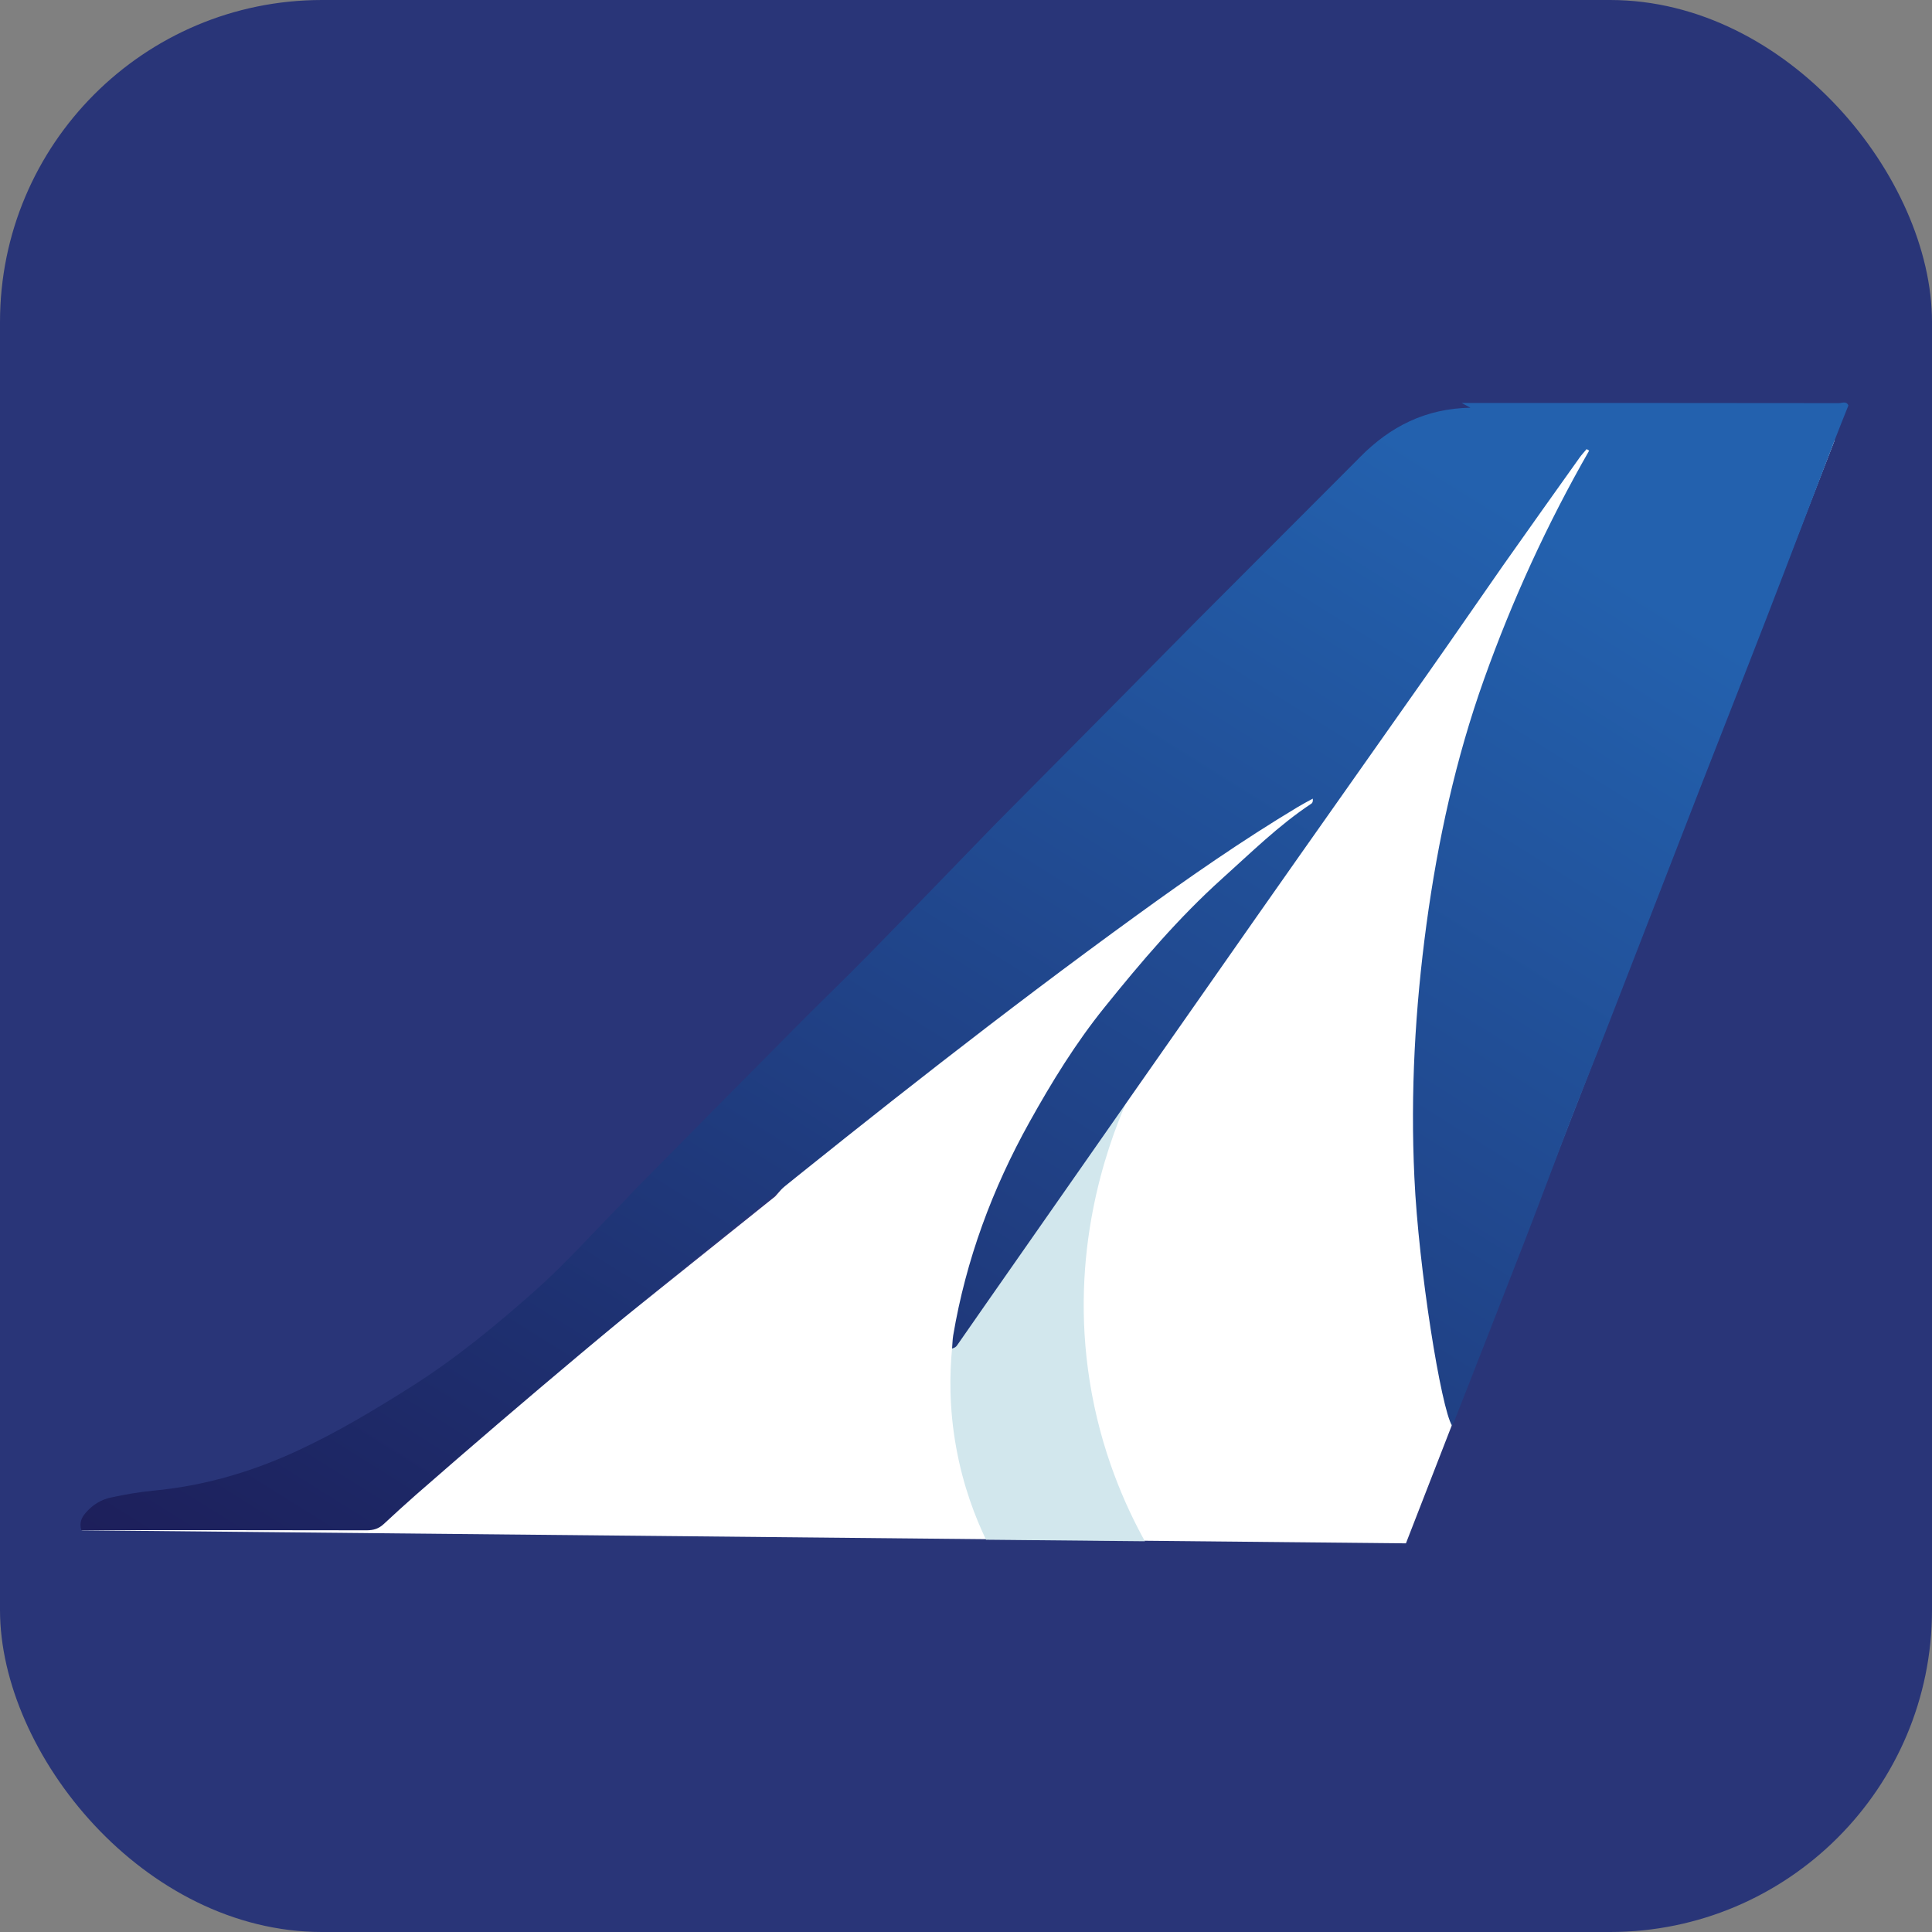
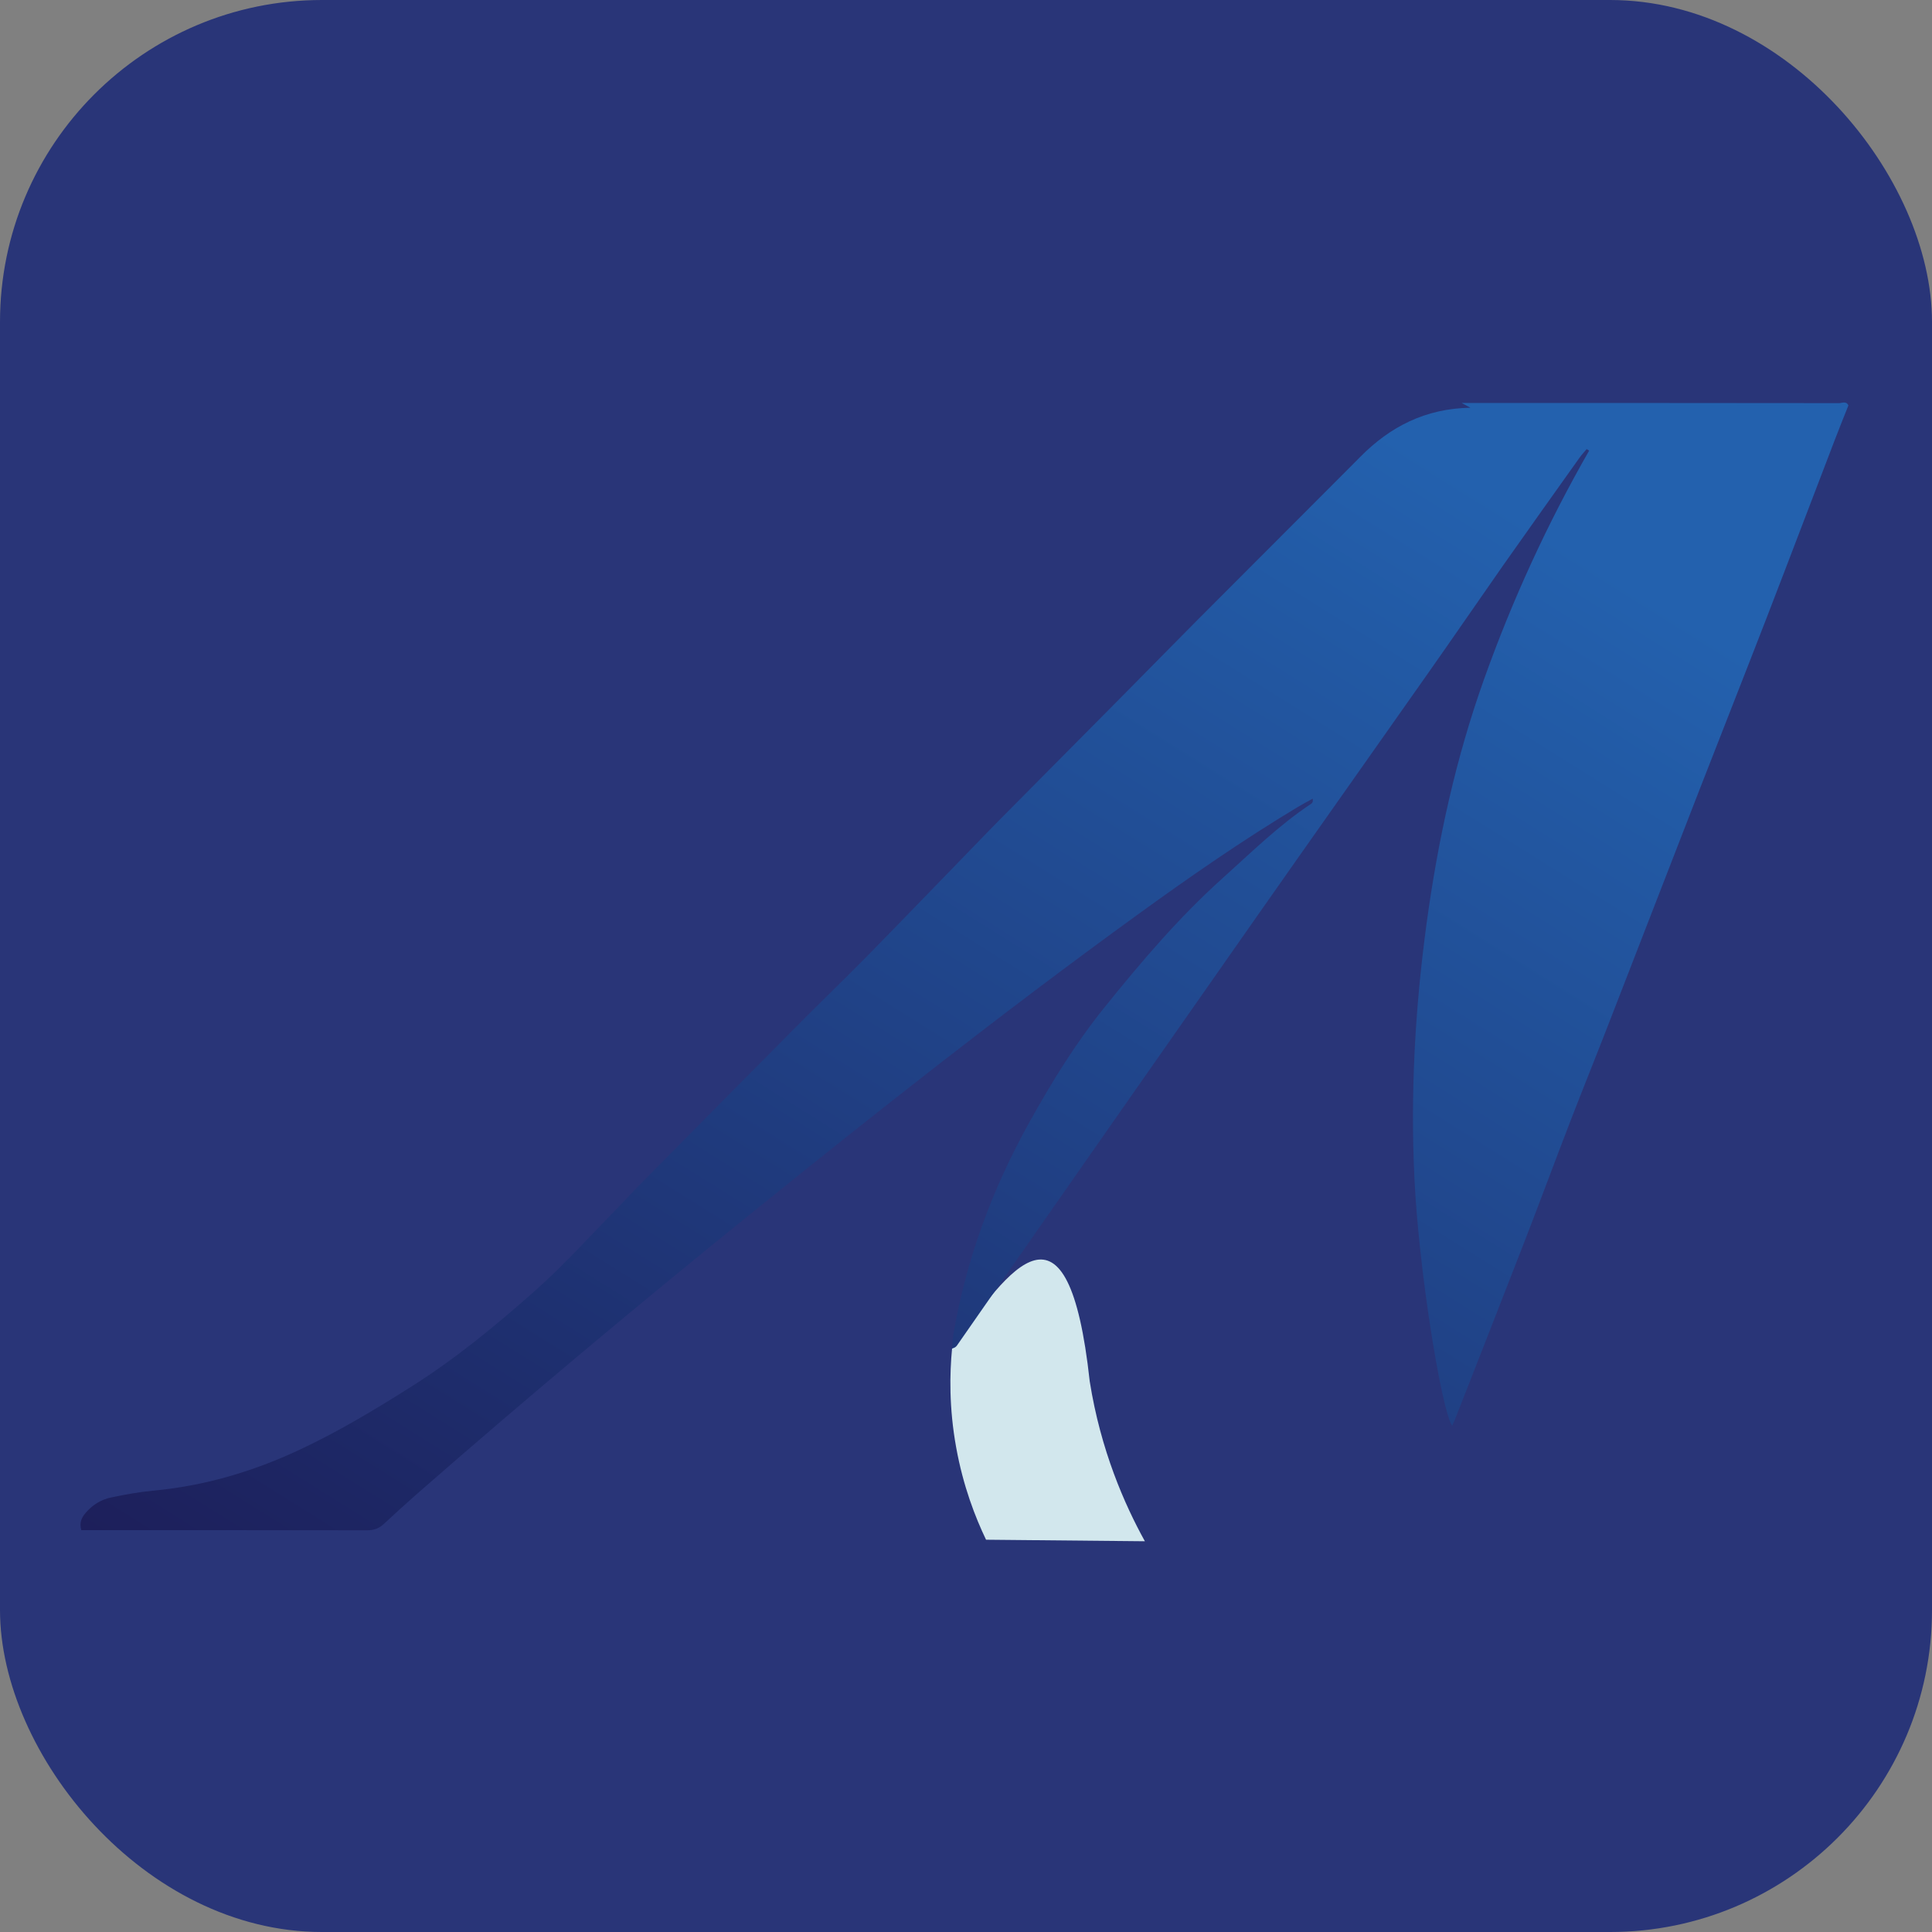
<svg xmlns="http://www.w3.org/2000/svg" width="24" height="24" viewBox="0 0 24 24" fill="none">
  <rect x="0" y="0" width="24" height="24" fill="#808080" stroke="none" />
  <rect width="24" height="24" rx="4" fill="#293578" />
-   <path d="M1.01 19.01C6.495 19.064 11.98 19.118 17.465 19.172C19.24 14.605 21.015 10.038 22.79 5.471L17.974 5.347C15.193 8.518 12.411 11.691 9.63 14.862L5.84 17.9L4.83 18.322L1.01 19.01Z" fill="white" />
-   <path d="M11.827 16.752C11.797 17.059 11.788 17.486 11.878 17.981C11.965 18.464 12.117 18.852 12.249 19.127L14.222 19.146C13.97 18.69 13.673 18.017 13.537 17.16C13.282 15.56 13.74 14.274 13.991 13.694C13.27 14.713 12.549 15.732 11.828 16.752H11.827Z" fill="#D2E7ED" />
+   <path d="M11.827 16.752C11.797 17.059 11.788 17.486 11.878 17.981C11.965 18.464 12.117 18.852 12.249 19.127L14.222 19.146C13.97 18.69 13.673 18.017 13.537 17.16C13.27 14.713 12.549 15.732 11.828 16.752H11.827Z" fill="#D2E7ED" />
  <path d="M22.961 5.038C22.904 5.182 22.845 5.326 22.79 5.471C22.508 6.205 22.23 6.94 21.946 7.674C21.673 8.38 21.395 9.083 21.12 9.789C20.734 10.781 20.35 11.775 19.964 12.767C19.812 13.159 19.654 13.548 19.503 13.94C19.315 14.427 19.134 14.917 18.945 15.405C18.659 16.143 18.369 16.879 18.081 17.616C18.069 17.648 18.054 17.677 18.039 17.712C17.903 17.504 17.622 15.758 17.57 14.627C17.52 13.573 17.579 12.527 17.72 11.483C17.861 10.444 18.083 9.424 18.436 8.436C18.787 7.452 19.221 6.506 19.741 5.598C19.731 5.592 19.72 5.585 19.71 5.579C19.681 5.614 19.648 5.648 19.622 5.685C19.305 6.131 18.987 6.576 18.672 7.024C18.364 7.464 18.061 7.907 17.751 8.347C17.035 9.366 16.315 10.383 15.6 11.403C14.593 12.839 13.589 14.278 12.584 15.716C12.351 16.048 12.12 16.381 11.888 16.714C11.877 16.729 11.864 16.742 11.827 16.752C11.832 16.698 11.832 16.642 11.841 16.589C12 15.649 12.326 14.769 12.789 13.938C13.065 13.442 13.362 12.959 13.718 12.517C14.172 11.953 14.641 11.401 15.18 10.916C15.539 10.594 15.884 10.252 16.289 9.984C16.303 9.975 16.312 9.959 16.308 9.921C16.246 9.955 16.183 9.988 16.123 10.024C15.432 10.439 14.77 10.899 14.118 11.372C12.472 12.565 10.877 13.823 9.297 15.101C7.899 16.231 6.52 17.385 5.167 18.569C5.031 18.689 4.898 18.81 4.766 18.933C4.705 18.99 4.639 19.01 4.555 19.01C3.501 19.007 2.446 19.009 1.392 19.008C1.266 19.008 1.14 19.008 1.01 19.008C0.984 18.918 1.012 18.855 1.061 18.797C1.146 18.696 1.254 18.628 1.381 18.602C1.552 18.566 1.726 18.534 1.9 18.518C2.534 18.459 3.132 18.284 3.709 18.015C4.193 17.79 4.648 17.517 5.099 17.232C5.655 16.882 6.16 16.466 6.649 16.032C7.017 15.705 7.347 15.335 7.693 14.984C7.775 14.9 7.853 14.812 7.936 14.729C8.588 14.069 9.241 13.408 9.895 12.75C10.187 12.455 10.487 12.167 10.778 11.871C11.274 11.365 11.765 10.855 12.259 10.346C12.296 10.308 12.333 10.269 12.371 10.231C12.915 9.682 13.459 9.135 14.002 8.586C14.294 8.291 14.584 7.994 14.877 7.7C15.515 7.06 16.154 6.42 16.793 5.781C16.827 5.746 16.862 5.712 16.896 5.677C17.268 5.3 17.708 5.074 18.267 5.065C18.218 5.039 18.188 5.022 18.157 5.006C19.719 5.006 21.282 5.006 22.844 5.008C22.883 5.008 22.934 4.978 22.961 5.035V5.038Z" fill="url(#paint0_linear_370_2213)" />
  <defs>
    <linearGradient id="paint0_linear_370_2213" x1="17.479" y1="5.516" x2="5.82" y2="24.166" gradientUnits="userSpaceOnUse">
      <stop stop-color="#2361AE" />
      <stop offset="1" stop-color="#1C1953" />
    </linearGradient>
  </defs>
</svg>